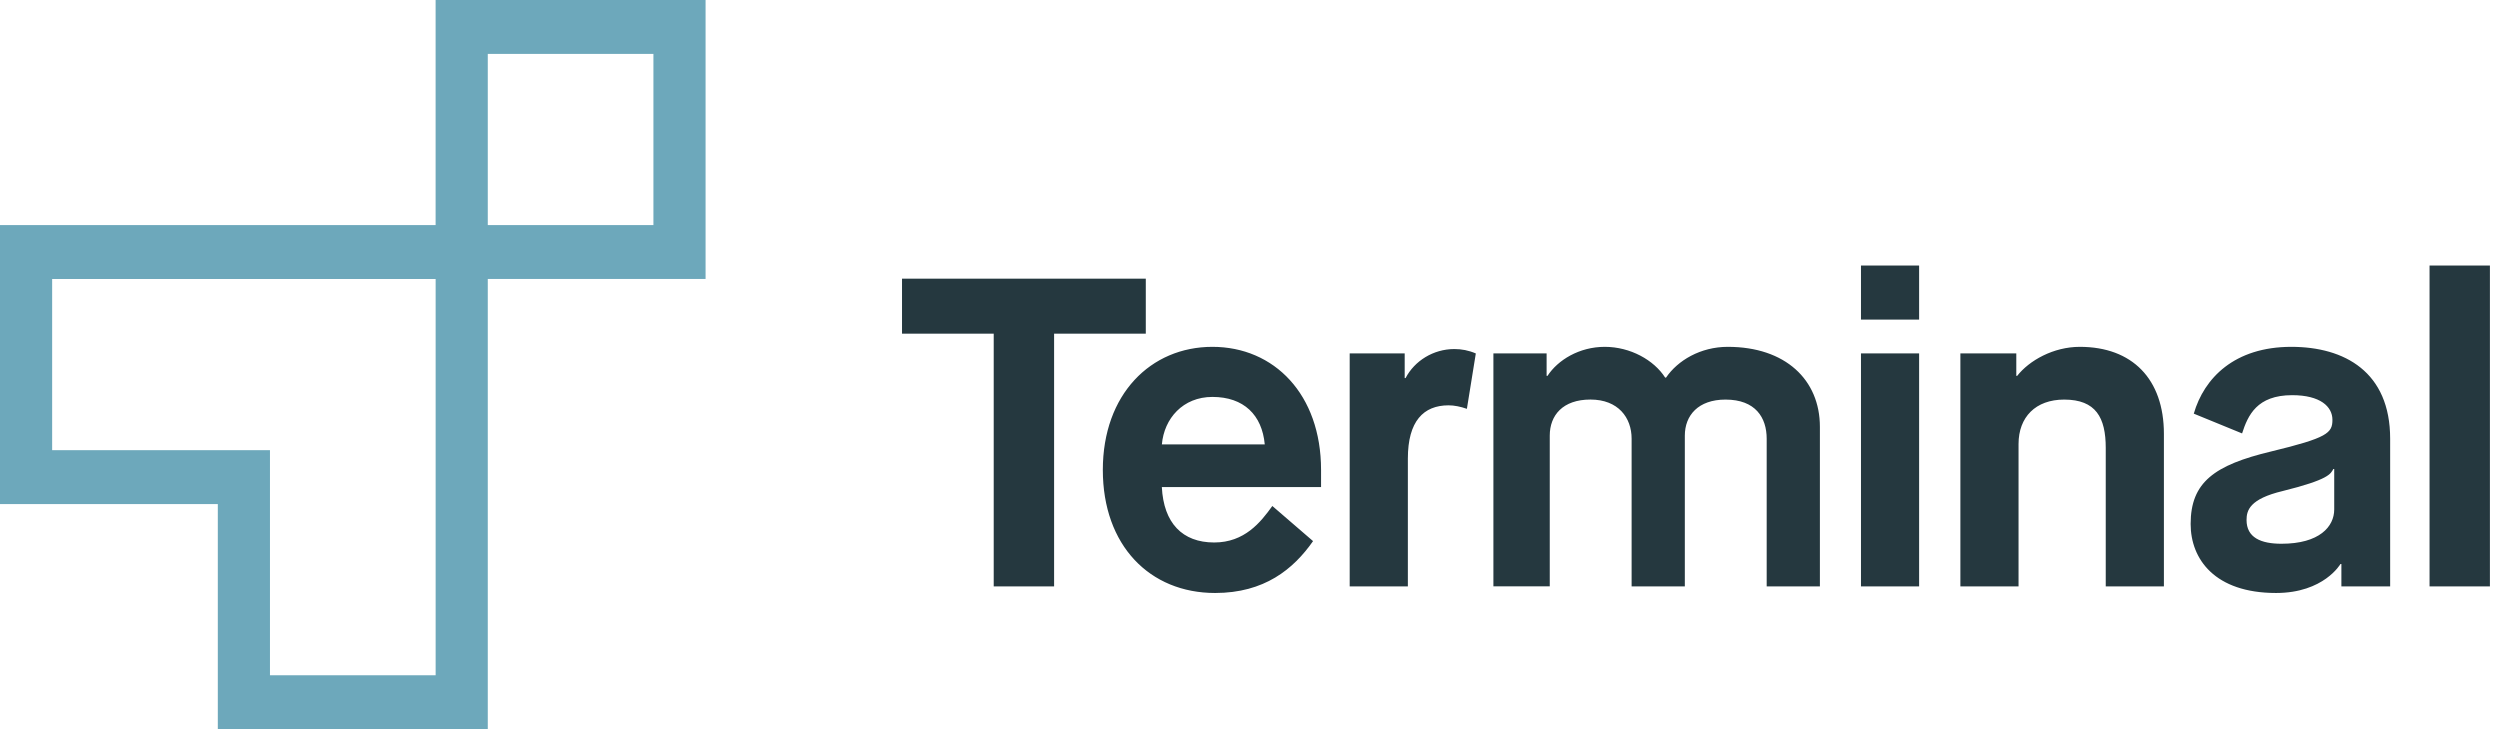
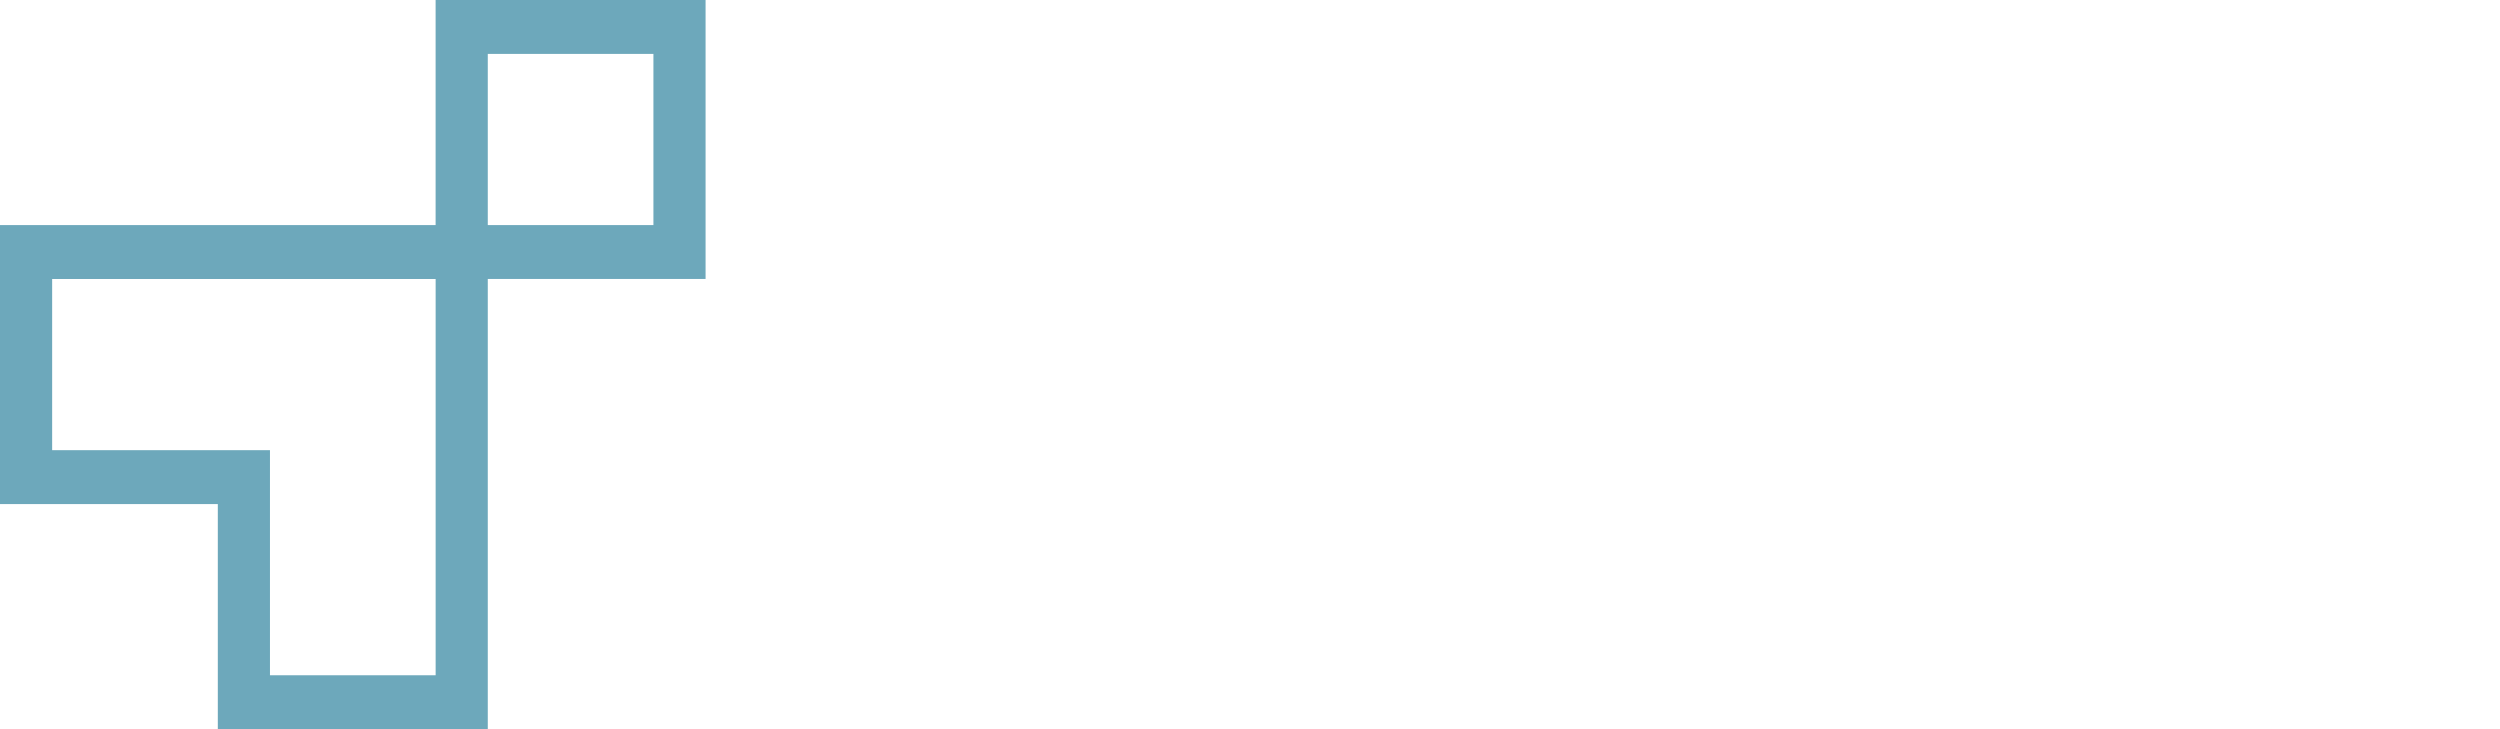
<svg xmlns="http://www.w3.org/2000/svg" width="144" height="42" viewBox="0 0 144 42" fill="none">
-   <path d="M57.238 19.218H51.956V16.053H65.998V19.218H60.716V33.777H57.238V19.218ZM75.632 31.168C74.498 32.789 72.823 34.156 69.99 34.156C66.228 34.156 63.523 31.422 63.523 27.068C63.523 22.712 66.28 19.978 69.834 19.978C73.389 19.978 76.093 22.712 76.093 27.068V28.056H66.922C67.025 30.131 68.108 31.247 69.937 31.247C71.688 31.247 72.616 30.082 73.286 29.145L75.632 31.168ZM72.85 25.598C72.695 23.901 71.64 22.863 69.835 22.863C68.136 22.863 67.053 24.104 66.924 25.598H72.85ZM77.742 20.357H80.91V21.776H80.962C81.476 20.788 82.559 20.105 83.77 20.105C84.182 20.105 84.595 20.18 85.007 20.359L84.493 23.549C84.132 23.422 83.77 23.347 83.437 23.347C81.994 23.347 81.093 24.258 81.093 26.411V33.778H77.742V20.357ZM86.02 20.357H89.085V21.649H89.137C89.73 20.738 90.966 19.978 92.435 19.978C93.904 19.978 95.269 20.738 95.913 21.75H95.964C96.635 20.762 97.948 19.978 99.52 19.978C102.843 19.978 104.826 21.877 104.826 24.586V33.777H101.761V25.27C101.761 24.055 101.117 23.016 99.39 23.016C97.818 23.016 97.046 23.927 97.046 25.092V33.775H93.981V25.268C93.981 24.054 93.207 23.014 91.61 23.014C90.013 23.014 89.266 23.925 89.266 25.09V33.773H86.02V20.357V20.357ZM107.192 18.408H110.541V15.295H107.192V18.408ZM107.192 33.775H110.541V20.357H107.192V33.775ZM112.918 20.357H116.139V21.649H116.19C116.886 20.762 118.277 19.978 119.797 19.978C122.812 19.978 124.641 21.826 124.641 24.99V33.777H121.291V25.802C121.291 24.055 120.725 23.016 118.896 23.016C117.248 23.016 116.268 24.028 116.268 25.574V33.777H112.918V20.357ZM134.863 32.485H134.811C134.811 32.485 133.858 34.156 131.101 34.156C127.572 34.156 126.181 32.207 126.181 30.181C126.181 27.776 127.547 26.788 130.819 26.004C134.066 25.219 134.348 24.941 134.348 24.181C134.348 23.421 133.652 22.762 132.029 22.762C129.994 22.762 129.479 23.927 129.144 24.965L126.362 23.826C126.955 21.776 128.706 19.978 131.979 19.978C135.045 19.978 137.673 21.421 137.673 25.27V33.777H134.864V32.485H134.863ZM129.401 29.953C129.401 30.965 130.226 31.32 131.412 31.32C133.601 31.32 134.451 30.332 134.451 29.346V27.016H134.399C134.245 27.294 134.142 27.624 131.488 28.282C129.581 28.737 129.401 29.396 129.401 29.953ZM139.942 33.775H143.419V15.293H139.942V33.775Z" fill="#25383F" />
  <path d="M40.641 0H25.091V12.965H0V29.035H12.546V42H28.096V16.068H40.641V0ZM25.091 38.895H15.55V25.93H3.004V16.07H25.093V38.895H25.091ZM37.637 12.965H28.096V3.105H37.637V12.965Z" fill="#6DA8BB" />
</svg>